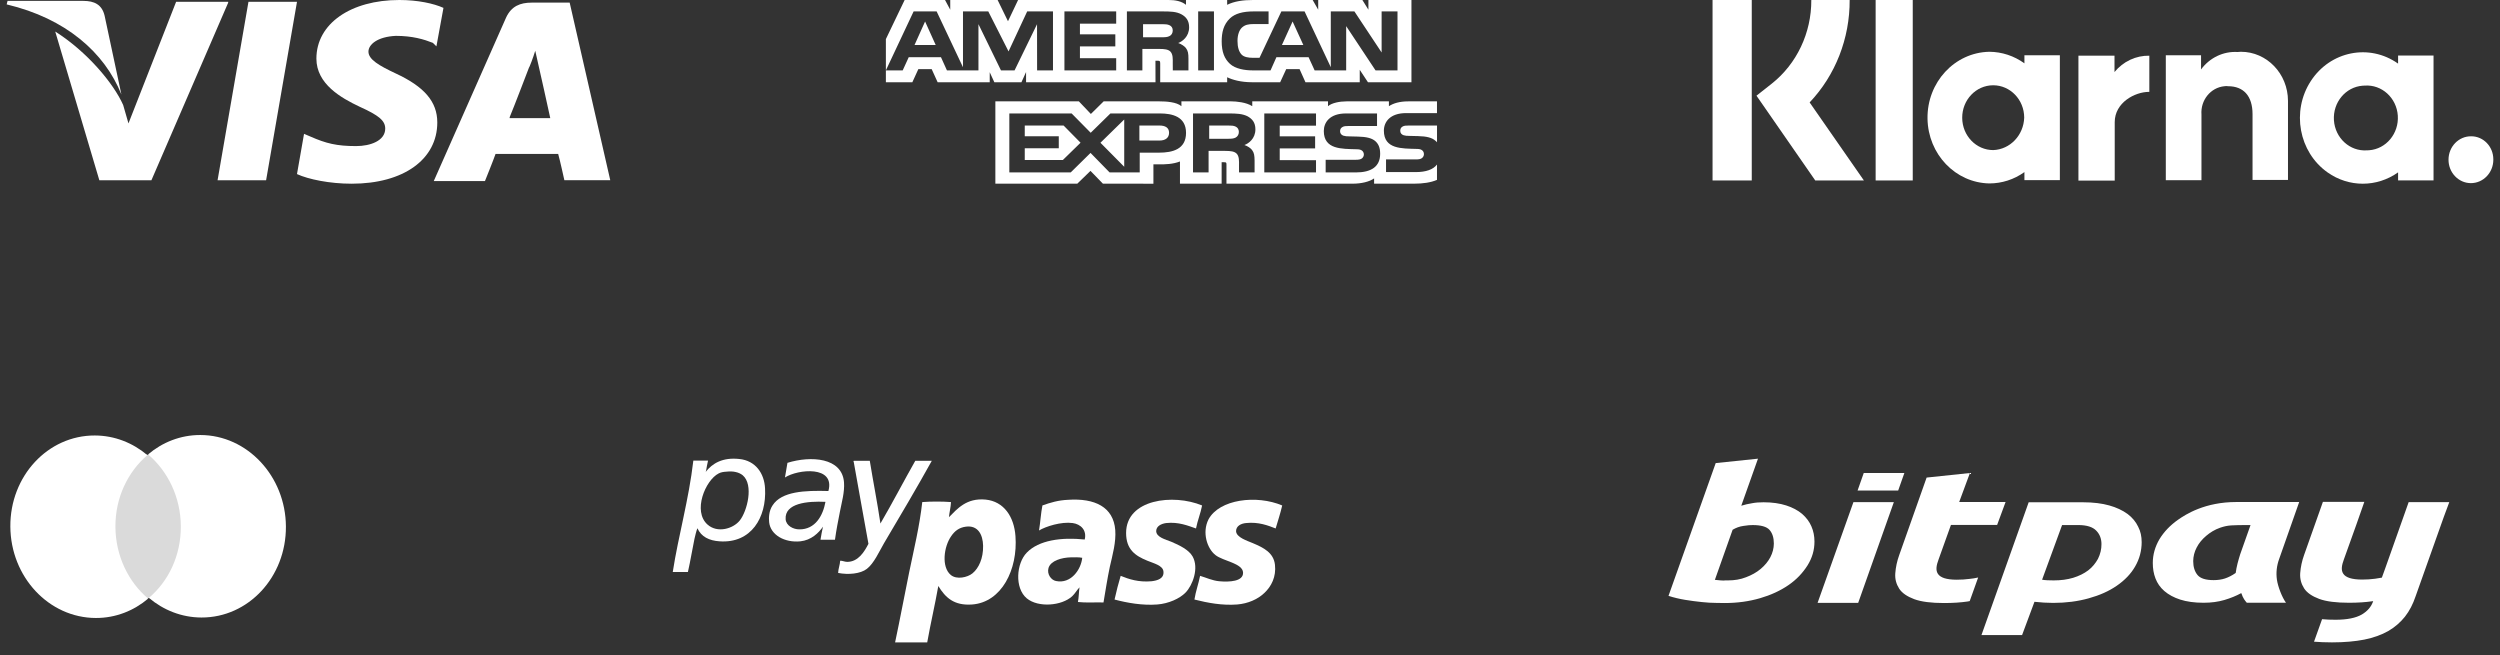
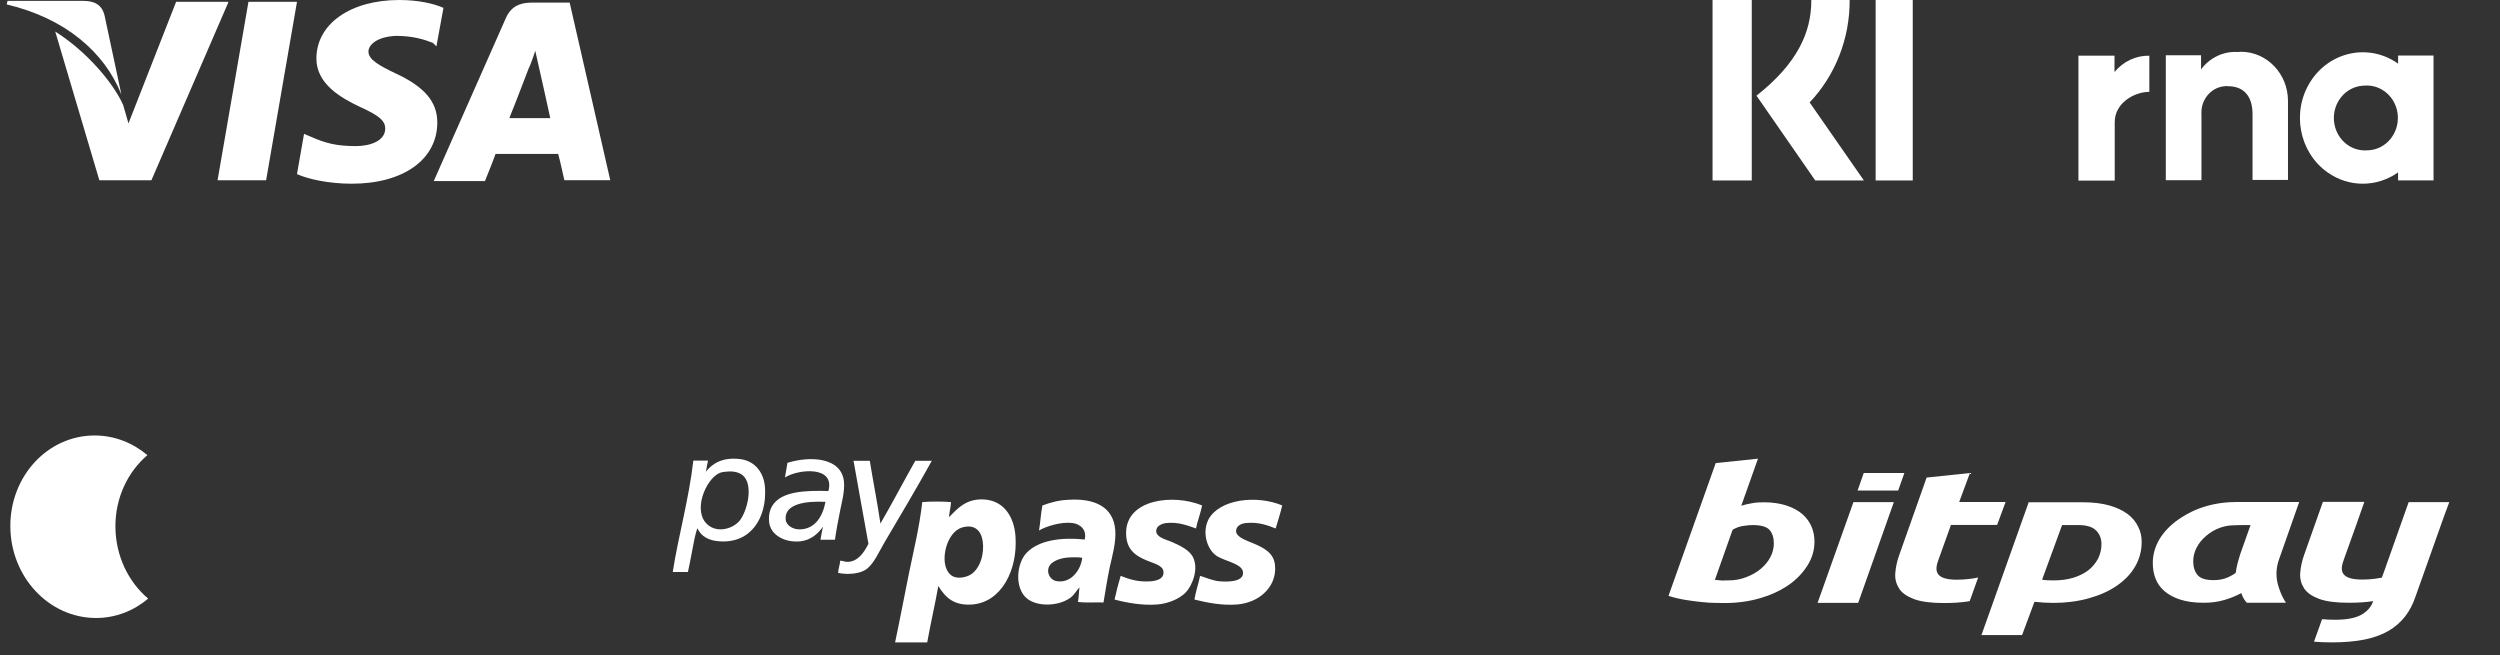
<svg xmlns="http://www.w3.org/2000/svg" width="145" height="38" viewBox="0 0 145 38" fill="none">
  <rect x="0" y="0" width="145" height="38" fill="#333333" stroke="none" />
  <path d="M33.041 0.152H30.84C30.174 0.152 29.662 0.355 29.355 1.015L25.158 10.503H28.127C28.127 10.503 28.639 9.234 28.741 8.93C29.048 8.93 31.966 8.93 32.375 8.93C32.477 9.285 32.733 10.452 32.733 10.452H35.395L33.041 0.152ZM29.56 6.799C29.816 6.19 30.686 3.907 30.686 3.907C30.686 3.958 30.942 3.298 31.044 2.943L31.249 3.856C31.249 3.856 31.812 6.342 31.915 6.85H29.56V6.799Z" fill="white" />
  <path d="M25.363 7.103C25.363 9.235 23.418 10.655 20.398 10.655C19.118 10.655 17.89 10.402 17.225 10.097L17.634 7.763L17.992 7.915C18.914 8.321 19.528 8.473 20.654 8.473C21.473 8.473 22.343 8.169 22.343 7.459C22.343 7.002 21.985 6.698 20.859 6.19C19.784 5.683 18.351 4.871 18.351 3.4C18.351 1.37 20.347 0 23.162 0C24.237 0 25.158 0.203 25.721 0.457L25.312 2.689L25.107 2.486C24.595 2.283 23.93 2.08 22.957 2.08C21.882 2.131 21.37 2.588 21.37 2.994C21.37 3.45 21.985 3.805 22.957 4.262C24.595 5.023 25.363 5.886 25.363 7.103Z" fill="white" />
  <path d="M0.387 0.255L0.438 0.052H4.84C5.454 0.052 5.915 0.255 6.068 0.915L7.041 5.481C6.068 3.046 3.816 1.067 0.387 0.255Z" fill="white" />
  <path d="M13.235 0.155L8.782 10.455H5.762L3.203 1.829C5.046 2.996 6.581 4.823 7.144 6.091L7.451 7.157L10.215 0.104H13.235V0.155Z" fill="white" />
  <path d="M14.411 0.104H17.226L15.434 10.455H12.619L14.411 0.104Z" fill="white" />
  <path fill-rule="evenodd" clip-rule="evenodd" d="M40.45 30.638C40.371 30.834 40.332 31.043 40.279 31.253C40.148 31.881 40.043 32.548 39.899 33.176C39.61 33.176 39.308 33.176 39.02 33.176C39.348 31.056 39.951 28.989 40.214 26.713C40.502 26.713 40.791 26.713 41.066 26.713C41.027 26.922 40.975 27.118 40.948 27.328C40.948 27.341 40.922 27.354 40.922 27.38C41.316 26.87 41.919 26.517 42.877 26.621C43.822 26.713 44.334 27.459 44.373 28.335C44.465 30.01 43.573 31.527 41.736 31.397C41.132 31.357 40.673 31.135 40.45 30.638ZM41.683 27.459C40.909 27.851 40.161 29.657 41.04 30.428C41.617 30.939 42.523 30.664 42.903 30.193C43.336 29.657 43.73 28.113 43.074 27.563C42.851 27.38 42.497 27.315 42.169 27.354C41.932 27.367 41.814 27.393 41.683 27.459Z" fill="white" />
  <path fill-rule="evenodd" clip-rule="evenodd" d="M48.428 31.305C48.152 31.305 47.877 31.305 47.588 31.305C47.627 31.044 47.68 30.795 47.732 30.546C47.483 30.913 47.05 31.331 46.42 31.397C45.515 31.488 44.688 31.03 44.61 30.285C44.583 30.036 44.596 29.631 44.806 29.317C45.331 28.492 46.696 28.44 48.047 28.479C48.454 26.988 46.276 27.21 45.528 27.694C45.567 27.406 45.633 27.132 45.672 26.844C47.024 26.425 48.848 26.53 48.953 27.982C48.992 28.558 48.821 29.12 48.717 29.67C48.611 30.206 48.507 30.73 48.428 31.305ZM45.567 30.115C45.594 30.494 46.014 30.703 46.355 30.703C47.286 30.716 47.732 29.905 47.877 29.107C46.827 29.055 45.502 29.186 45.567 30.115Z" fill="white" />
  <path fill-rule="evenodd" clip-rule="evenodd" d="M50.448 26.727C50.645 27.944 50.881 29.122 51.065 30.364C51.76 29.174 52.403 27.931 53.086 26.727C53.401 26.727 53.715 26.727 54.044 26.727C53.204 28.245 52.22 29.907 51.275 31.503C50.986 32 50.698 32.667 50.278 32.994C49.91 33.282 49.202 33.347 48.611 33.23C48.624 32.968 48.716 32.772 48.729 32.523C48.847 32.51 48.992 32.589 49.136 32.589C49.779 32.589 50.133 32 50.37 31.542C50.094 29.959 49.792 28.389 49.517 26.793C49.49 26.767 49.504 26.753 49.517 26.727C49.832 26.727 50.147 26.727 50.448 26.727Z" fill="white" />
  <path fill-rule="evenodd" clip-rule="evenodd" d="M54.422 33.987C54.225 35.099 53.976 36.146 53.779 37.258C53.163 37.258 52.546 37.258 51.916 37.258C52.205 35.897 52.454 34.55 52.73 33.202C53.005 31.868 53.333 30.533 53.491 29.12C53.989 29.081 54.658 29.081 55.157 29.12C55.144 29.434 55.065 29.696 55.039 29.997C55.524 29.513 56.049 28.872 57.164 28.976C58.227 29.081 58.818 29.971 58.897 31.096C59.041 33.032 58.096 34.929 56.39 35.06C55.328 35.139 54.829 34.654 54.422 33.987ZM55.17 31.096C54.737 31.711 54.593 32.888 55.144 33.346C55.485 33.634 56.115 33.49 56.403 33.255C56.771 32.954 57.033 32.378 57.02 31.658C57.007 31.004 56.718 30.455 56.023 30.546C55.616 30.599 55.367 30.808 55.17 31.096Z" fill="white" />
  <path fill-rule="evenodd" clip-rule="evenodd" d="M64.003 34.942C63.517 34.929 62.966 34.968 62.52 34.916C62.572 34.654 62.572 34.327 62.612 34.065C62.468 34.209 62.362 34.419 62.179 34.589C61.575 35.138 60.224 35.256 59.555 34.706C58.833 34.105 58.951 32.666 59.555 32.051C60.25 31.331 61.562 31.148 62.914 31.292C63.045 30.742 62.677 30.402 62.218 30.337C61.549 30.245 60.657 30.533 60.263 30.768C60.342 30.297 60.368 29.787 60.46 29.316C60.932 29.146 61.378 29.015 61.943 28.989C63.504 28.884 64.58 29.408 64.685 30.742C64.737 31.449 64.528 32.181 64.37 32.875C64.226 33.555 64.121 34.249 64.003 34.942ZM62.126 32.325C61.562 32.338 60.945 32.522 60.814 32.94C60.709 33.307 60.972 33.647 61.247 33.699C62.113 33.882 62.704 33.032 62.769 32.352C62.572 32.312 62.284 32.325 62.126 32.325Z" fill="white" />
  <path fill-rule="evenodd" clip-rule="evenodd" d="M69.722 29.317C69.631 29.788 69.46 30.18 69.368 30.651C68.909 30.494 68.358 30.259 67.636 30.337C67.347 30.377 67.059 30.52 67.059 30.808C67.072 31.162 67.61 31.292 67.938 31.423C68.397 31.619 68.948 31.881 69.171 32.274C69.552 32.954 69.171 33.948 68.765 34.367C68.423 34.72 67.781 35.008 67.124 35.06C66.272 35.126 65.379 34.969 64.644 34.773C64.749 34.288 64.868 33.844 64.999 33.399C65.484 33.595 66.035 33.778 66.783 33.713C67.138 33.673 67.531 33.556 67.479 33.137C67.439 32.797 66.928 32.679 66.547 32.522C65.839 32.234 65.314 31.868 65.314 30.913C65.314 28.95 68.043 28.623 69.722 29.317Z" fill="white" />
  <path fill-rule="evenodd" clip-rule="evenodd" d="M74.368 29.317C74.263 29.775 74.119 30.206 73.988 30.651C73.555 30.481 72.991 30.259 72.269 30.337C71.98 30.363 71.692 30.507 71.692 30.808C71.705 31.174 72.361 31.371 72.663 31.502C73.279 31.763 73.87 32.051 73.948 32.758C74.027 33.451 73.739 34.014 73.332 34.393C72.951 34.759 72.387 35.008 71.757 35.06C70.891 35.126 70.052 34.969 69.277 34.773C69.356 34.275 69.513 33.87 69.605 33.399C69.96 33.503 70.301 33.673 70.721 33.713C71.311 33.765 72.112 33.726 72.098 33.215C72.085 32.666 70.944 32.548 70.498 32.195C70.012 31.816 69.71 30.887 70.091 30.128C70.721 28.95 72.886 28.689 74.368 29.317Z" fill="white" />
-   <path d="M10.722 26.384L6.414 26.372L6.46 34.687L10.768 34.699L10.722 26.384Z" fill="#DADADA" />
  <path d="M6.694 30.554C6.685 28.863 7.416 27.366 8.548 26.398C7.708 25.69 6.651 25.261 5.501 25.258C2.775 25.25 0.583 27.611 0.6 30.537C0.616 33.463 2.834 35.836 5.56 35.843C6.71 35.846 7.762 35.423 8.594 34.719C7.452 33.761 6.704 32.245 6.694 30.554Z" fill="white" />
-   <path d="M16.583 30.537C16.6 33.463 14.408 35.824 11.682 35.816C10.532 35.813 9.475 35.384 8.636 34.676C9.78 33.709 10.498 32.211 10.488 30.52C10.479 28.83 9.731 27.328 8.588 26.355C9.42 25.651 10.472 25.228 11.623 25.231C14.348 25.238 16.567 27.626 16.583 30.537Z" fill="white" />
-   <path d="M144.613 9.236V9.27C144.61 10.02 144.024 10.625 143.307 10.622C142.59 10.618 142.009 10.006 142.014 9.257C142.017 8.506 142.603 7.901 143.32 7.905H143.331C144.036 7.903 144.611 8.499 144.613 9.236Z" fill="white" />
  <path d="M137.287 8.72C136.296 8.791 135.438 8.011 135.368 6.976C135.299 5.94 136.046 5.043 137.037 4.97C137.076 4.967 137.115 4.965 137.154 4.965C138.144 4.894 139.004 5.674 139.073 6.709C139.141 7.745 138.395 8.644 137.404 8.715C137.365 8.719 137.326 8.72 137.287 8.72ZM139.089 3.222V3.69C137.423 2.508 135.156 2.962 134.025 4.704C132.894 6.445 133.328 8.815 134.995 9.997C136.231 10.875 137.854 10.875 139.089 9.997V10.465H141.145V3.221L139.089 3.222Z" fill="white" />
  <path d="M132.703 5.849V10.437H130.647V6.619C130.647 5.57 130.127 5.001 129.232 5.001C129.161 4.989 129.087 4.989 129.015 5.001C128.216 5.077 127.624 5.81 127.685 6.645V10.45H125.617V3.206H127.661V4.027C128.164 3.346 128.955 2.967 129.777 3.016C129.838 3.016 129.909 3.003 129.97 3.003C131.477 3.001 132.7 4.274 132.703 5.849Z" fill="white" />
  <path d="M124.661 3.23V5.329H124.637C123.827 5.329 122.654 5.947 122.654 7.085V10.473H120.549V3.23H122.641V4.178C123.145 3.563 123.886 3.216 124.661 3.23Z" fill="white" />
-   <path d="M115.613 8.705C114.621 8.709 113.812 7.872 113.808 6.833C113.804 5.794 114.606 4.95 115.598 4.946C116.591 4.941 117.399 5.78 117.404 6.817V6.821C117.371 7.842 116.59 8.665 115.613 8.705ZM117.416 3.206V3.674C116.818 3.241 116.111 3.008 115.384 3.003C113.367 3.04 111.76 4.778 111.796 6.887C111.829 8.944 113.416 10.604 115.384 10.639C116.11 10.639 116.817 10.41 117.416 9.981V10.449H119.472V3.205L117.416 3.206Z" fill="white" />
  <path d="M110.939 0H108.787V10.467H110.939V0Z" fill="white" />
  <path d="M101.602 0H99.328V10.467H101.602V0Z" fill="white" />
-   <path d="M108.106 10.467H105.285L101.876 5.55L102.758 4.855C104.213 3.706 105.065 1.907 105.056 0H107.28C107.292 2.224 106.457 4.362 104.959 5.941L108.106 10.467Z" fill="white" />
-   <path d="M74.971 1.246L74.352 2.609H75.593L74.971 1.246ZM67.834 2.091C67.95 2.036 68.019 1.915 68.019 1.766C68.019 1.619 67.947 1.513 67.83 1.463C67.724 1.408 67.561 1.402 67.404 1.402H66.297V2.161H67.389C67.564 2.161 67.71 2.159 67.834 2.091ZM53.655 1.246L53.043 2.609H54.27L53.655 1.246ZM82.125 9.981H80.39V9.247H82.118C82.29 9.247 82.41 9.227 82.482 9.162C82.55 9.105 82.589 9.024 82.588 8.939C82.588 8.84 82.545 8.76 82.478 8.713C82.413 8.661 82.318 8.637 82.162 8.637C81.318 8.611 80.265 8.661 80.265 7.578C80.265 7.082 80.612 6.56 81.555 6.56H83.345V5.879H81.682C81.18 5.879 80.815 5.989 80.557 6.159V5.879H78.097C77.704 5.879 77.242 5.968 77.024 6.159V5.879H72.631V6.159C72.281 5.929 71.691 5.879 71.419 5.879H68.522V6.159C68.245 5.915 67.63 5.879 67.255 5.879H64.012L63.27 6.61L62.575 5.879H57.731V10.653H62.484L63.248 9.911L63.969 10.653L66.898 10.655V9.532H67.186C67.575 9.538 68.034 9.524 68.438 9.365V10.653H70.855V9.409H70.971C71.12 9.409 71.135 9.414 71.135 9.549V10.653H78.475C78.941 10.653 79.429 10.544 79.698 10.347V10.653H82.027C82.511 10.653 82.984 10.591 83.345 10.433V9.543C83.126 9.834 82.701 9.981 82.125 9.981L82.125 9.981ZM67.225 8.854H66.104V10.001H64.357L63.251 8.869L62.101 10.001H58.541V6.58H62.155L63.261 7.701L64.404 6.58H67.275C67.989 6.58 68.79 6.76 68.79 7.707C68.79 8.657 68.01 8.854 67.225 8.854ZM72.617 8.698C72.743 8.865 72.762 9.021 72.766 9.323V10.001H71.863V9.573C71.863 9.367 71.885 9.062 71.718 8.903C71.587 8.781 71.387 8.752 71.059 8.752H70.098V10.001H69.195V6.58H71.27C71.725 6.58 72.056 6.598 72.351 6.741C72.635 6.897 72.813 7.111 72.813 7.501C72.813 8.047 72.413 8.326 72.177 8.411C72.376 8.478 72.54 8.599 72.617 8.698ZM76.329 7.288H74.224V7.909H76.277V8.607H74.224V9.288L76.329 9.291V10.001H73.329V6.58H76.329V7.288ZM78.638 10.001H76.888V9.267H78.631C78.801 9.267 78.922 9.247 78.998 9.183C79.06 9.13 79.104 9.053 79.104 8.96C79.104 8.86 79.056 8.781 78.994 8.733C78.926 8.681 78.831 8.657 78.674 8.657C77.834 8.631 76.781 8.681 76.781 7.599C76.781 7.102 77.124 6.58 78.066 6.58H79.868V7.308H78.219C78.056 7.308 77.95 7.314 77.859 7.37C77.761 7.425 77.724 7.508 77.724 7.616C77.724 7.745 77.808 7.833 77.921 7.871C78.016 7.901 78.118 7.91 78.271 7.91L78.754 7.922C79.242 7.932 79.577 8.009 79.781 8.197C79.956 8.361 80.049 8.569 80.049 8.921C80.049 9.657 79.544 10.001 78.638 10.001ZM71.668 7.343C71.56 7.284 71.399 7.281 71.24 7.281H70.133V8.049H71.225C71.4 8.049 71.548 8.044 71.668 7.979C71.785 7.915 71.854 7.797 71.854 7.65C71.854 7.504 71.785 7.398 71.668 7.343ZM81.709 7.281C81.545 7.281 81.436 7.286 81.345 7.343C81.25 7.398 81.214 7.48 81.214 7.589C81.214 7.718 81.294 7.806 81.41 7.844C81.505 7.874 81.607 7.882 81.756 7.882L82.243 7.894C82.735 7.905 83.063 7.982 83.263 8.17C83.3 8.196 83.321 8.225 83.347 8.254V7.281H81.709L81.709 7.281ZM67.256 7.281H66.084V8.152H67.246C67.591 8.152 67.806 7.996 67.806 7.7C67.806 7.401 67.581 7.281 67.256 7.281ZM59.436 7.281V7.903H61.409V8.601H59.436V9.281H61.645L62.672 8.278L61.689 7.281H59.436ZM65.205 9.673V6.93L63.826 8.28L65.205 9.673ZM59.512 4.181V4.77H67.019L67.016 3.523H67.161C67.263 3.526 67.292 3.535 67.292 3.688V4.77H71.175V4.48C71.489 4.632 71.976 4.77 72.617 4.77H74.25L74.6 4.01H75.375L75.717 4.77H78.865V4.048L79.341 4.77H81.864V0H79.368V0.563L79.018 0H76.456V0.563L76.135 0H72.675C72.096 0 71.587 0.074 71.175 0.279V0H68.787V0.279C68.526 0.067 68.169 0 67.772 0H59.049L58.463 1.232L57.862 0H55.114V0.563L54.812 0H52.469L51.381 2.268V4.082L52.99 0.662H54.325L55.853 3.9V0.662H57.32L58.496 2.982L59.577 0.662H61.073V4.082H60.152L60.148 1.404L58.845 4.082H58.056L56.75 1.401V4.082H54.922L54.577 3.319H52.706L52.357 4.082H51.381V4.77H52.916L53.263 4.011H54.038L54.383 4.77H57.404V4.189L57.673 4.773H59.242L59.511 4.181L59.512 4.181ZM71.342 1.061C71.632 0.788 72.087 0.662 72.707 0.662H73.577V1.395H72.725C72.397 1.395 72.212 1.439 72.034 1.597C71.88 1.741 71.775 2.014 71.775 2.372C71.775 2.738 71.855 3.003 72.022 3.175C72.16 3.311 72.412 3.352 72.648 3.352H73.052L74.319 0.662H75.665L77.186 3.897V0.662H78.555L80.134 3.044V0.662H81.055V4.082H79.781L78.078 1.515V4.082H76.248L75.898 3.319H74.031L73.692 4.082H72.641C72.204 4.082 71.651 3.994 71.338 3.704C71.022 3.413 70.858 3.02 70.858 2.398C70.858 1.891 70.956 1.427 71.342 1.061ZM69.494 0.662H70.41V4.082H69.494V0.662ZM65.36 0.662H67.427C67.886 0.662 68.224 0.673 68.515 0.826C68.799 0.979 68.969 1.202 68.969 1.583C68.969 2.128 68.569 2.41 68.336 2.495C68.533 2.563 68.701 2.683 68.781 2.783C68.908 2.953 68.93 3.105 68.93 3.41V4.082H68.023L68.02 3.651C68.02 3.445 68.042 3.149 67.878 2.985C67.747 2.864 67.547 2.838 67.223 2.838H66.258V4.082H65.36L65.36 0.662ZM61.737 0.662H64.739V1.374H62.636V1.991H64.689V2.692H62.636V3.375H64.739V4.082H61.737V0.662Z" fill="white" />
+   <path d="M108.106 10.467H105.285L101.876 5.55C104.213 3.706 105.065 1.907 105.056 0H107.28C107.292 2.224 106.457 4.362 104.959 5.941L108.106 10.467Z" fill="white" />
  <path d="M142.058 29.124H139.702L138.339 32.975L138.148 33.503C138.016 33.527 137.885 33.551 137.753 33.567C137.514 33.599 137.263 33.615 137 33.615C136.701 33.615 136.462 33.583 136.283 33.527C136.115 33.471 135.983 33.391 135.912 33.279C135.84 33.175 135.816 33.047 135.828 32.903C135.84 32.759 135.888 32.599 135.948 32.438L136.665 30.437L137.131 29.109H134.728L133.64 32.182C133.515 32.529 133.438 32.883 133.412 33.239C133.388 33.575 133.472 33.863 133.64 34.128C133.807 34.384 134.106 34.584 134.512 34.736C134.919 34.888 135.505 34.96 136.247 34.96C136.761 34.96 137.215 34.928 137.598 34.872C137.61 34.872 137.634 34.864 137.646 34.864C137.538 35.184 137.323 35.44 136.988 35.64C136.641 35.84 136.139 35.945 135.469 35.945C135.182 35.945 134.919 35.937 134.68 35.913L134.213 37.218C134.524 37.242 134.871 37.258 135.254 37.258C135.971 37.258 136.593 37.202 137.131 37.097C137.669 36.986 138.123 36.825 138.518 36.601C138.901 36.377 139.224 36.097 139.486 35.769C139.75 35.433 139.953 35.04 140.108 34.576L141.735 29.997L142.058 29.125L142.058 29.124ZM132.193 32.415C132.048 32.81 132.003 33.218 132.061 33.623C132.121 34.032 132.36 34.648 132.588 34.96H130.315C130.04 34.648 130.052 34.496 129.993 34.4C129.694 34.562 129.364 34.697 129.012 34.8C128.653 34.905 128.259 34.96 127.804 34.96C127.278 34.96 126.824 34.896 126.453 34.776C126.092 34.661 125.777 34.491 125.532 34.28C125.293 34.072 125.126 33.831 125.018 33.551C124.91 33.271 124.862 32.975 124.862 32.655C124.862 32.166 124.994 31.71 125.245 31.278C125.508 30.846 125.867 30.47 126.321 30.149C126.776 29.829 127.888 29.117 129.706 29.117H133.353L132.193 32.415ZM130.531 30.454C129.431 30.454 129.227 30.454 128.773 30.606C128.45 30.718 128.187 30.886 127.96 31.078C127.721 31.28 127.535 31.507 127.41 31.75C127.276 32.005 127.208 32.273 127.206 32.543C127.206 32.879 127.29 33.151 127.458 33.352C127.625 33.551 127.936 33.647 128.39 33.647C128.629 33.647 128.857 33.615 129.048 33.551C129.239 33.487 129.454 33.383 129.67 33.231C129.694 33.055 129.73 32.871 129.778 32.679C129.825 32.487 129.885 32.303 129.933 32.143L130.531 30.453V30.454ZM124.217 31.438C124.217 31.958 124.085 32.43 123.834 32.862C123.596 33.278 123.234 33.657 122.77 33.975C122.315 34.288 121.777 34.528 121.143 34.703C120.51 34.88 119.828 34.968 119.087 34.968C118.728 34.968 118.369 34.944 117.999 34.904L117.281 36.833H114.925L117.663 29.132H120.808C121.406 29.132 121.92 29.197 122.339 29.316C122.744 29.428 123.107 29.597 123.403 29.813C123.678 30.021 123.881 30.269 124.013 30.549C124.157 30.822 124.216 31.118 124.216 31.438L124.217 31.438ZM118.441 33.623C118.62 33.655 118.848 33.663 119.111 33.663C119.529 33.663 119.9 33.615 120.247 33.511C120.58 33.409 120.877 33.262 121.119 33.079C121.359 32.895 121.538 32.67 121.682 32.414C121.82 32.138 121.888 31.849 121.885 31.558C121.885 31.253 121.789 30.989 121.586 30.781C121.382 30.565 121.036 30.453 120.534 30.453H119.601L118.441 33.623V33.623ZM113.49 33.623C113.191 33.623 112.953 33.591 112.773 33.535C112.605 33.479 112.474 33.399 112.402 33.287C112.33 33.183 112.306 33.055 112.318 32.91C112.33 32.766 112.378 32.606 112.438 32.446L113.155 30.445H115.834L116.324 29.116H113.633L114.255 27.435L111.744 27.699L110.153 32.198C110.028 32.545 109.952 32.899 109.926 33.255C109.902 33.591 109.986 33.879 110.153 34.143C110.321 34.4 110.62 34.6 111.026 34.752C111.433 34.904 112.019 34.976 112.76 34.976C113.275 34.976 113.729 34.944 114.112 34.888C114.148 34.88 114.207 34.872 114.243 34.864L114.733 33.495C114.566 33.535 114.398 33.559 114.243 33.575C114.004 33.607 113.753 33.623 113.49 33.623H113.49ZM107.499 29.124L105.419 34.968H107.774L109.843 29.124H107.5H107.499ZM110.094 28.452L110.453 27.435H108.097L107.739 28.452H110.094ZM102.286 29.132C102.788 29.132 103.231 29.196 103.601 29.316C103.959 29.43 104.274 29.597 104.522 29.805C104.767 30.02 104.949 30.265 105.06 30.525C105.18 30.797 105.239 31.093 105.239 31.414C105.239 31.902 105.108 32.358 104.833 32.799C104.558 33.231 104.199 33.615 103.733 33.935C103.263 34.259 102.702 34.517 102.083 34.696C101.449 34.88 100.767 34.976 100.026 34.976C99.93 34.976 99.763 34.976 99.524 34.968C99.285 34.968 99.01 34.952 98.711 34.92C98.385 34.887 98.062 34.844 97.742 34.792C97.408 34.737 97.083 34.66 96.773 34.56L99.511 26.859L101.963 26.603L100.994 29.332C101.209 29.268 101.401 29.22 101.616 29.188C101.819 29.148 102.046 29.132 102.286 29.132H102.286ZM100.229 33.663C100.6 33.663 100.946 33.607 101.269 33.48C101.596 33.358 101.885 33.195 102.118 32.999C102.361 32.795 102.551 32.565 102.68 32.319C102.813 32.064 102.882 31.796 102.883 31.526C102.883 31.19 102.8 30.926 102.632 30.734C102.465 30.541 102.118 30.454 101.664 30.454C101.52 30.454 101.365 30.462 101.126 30.502C100.886 30.533 100.683 30.614 100.492 30.726L99.463 33.631C99.774 33.663 99.87 33.671 99.954 33.671C100.014 33.663 100.109 33.663 100.229 33.663V33.663Z" fill="white" />
</svg>